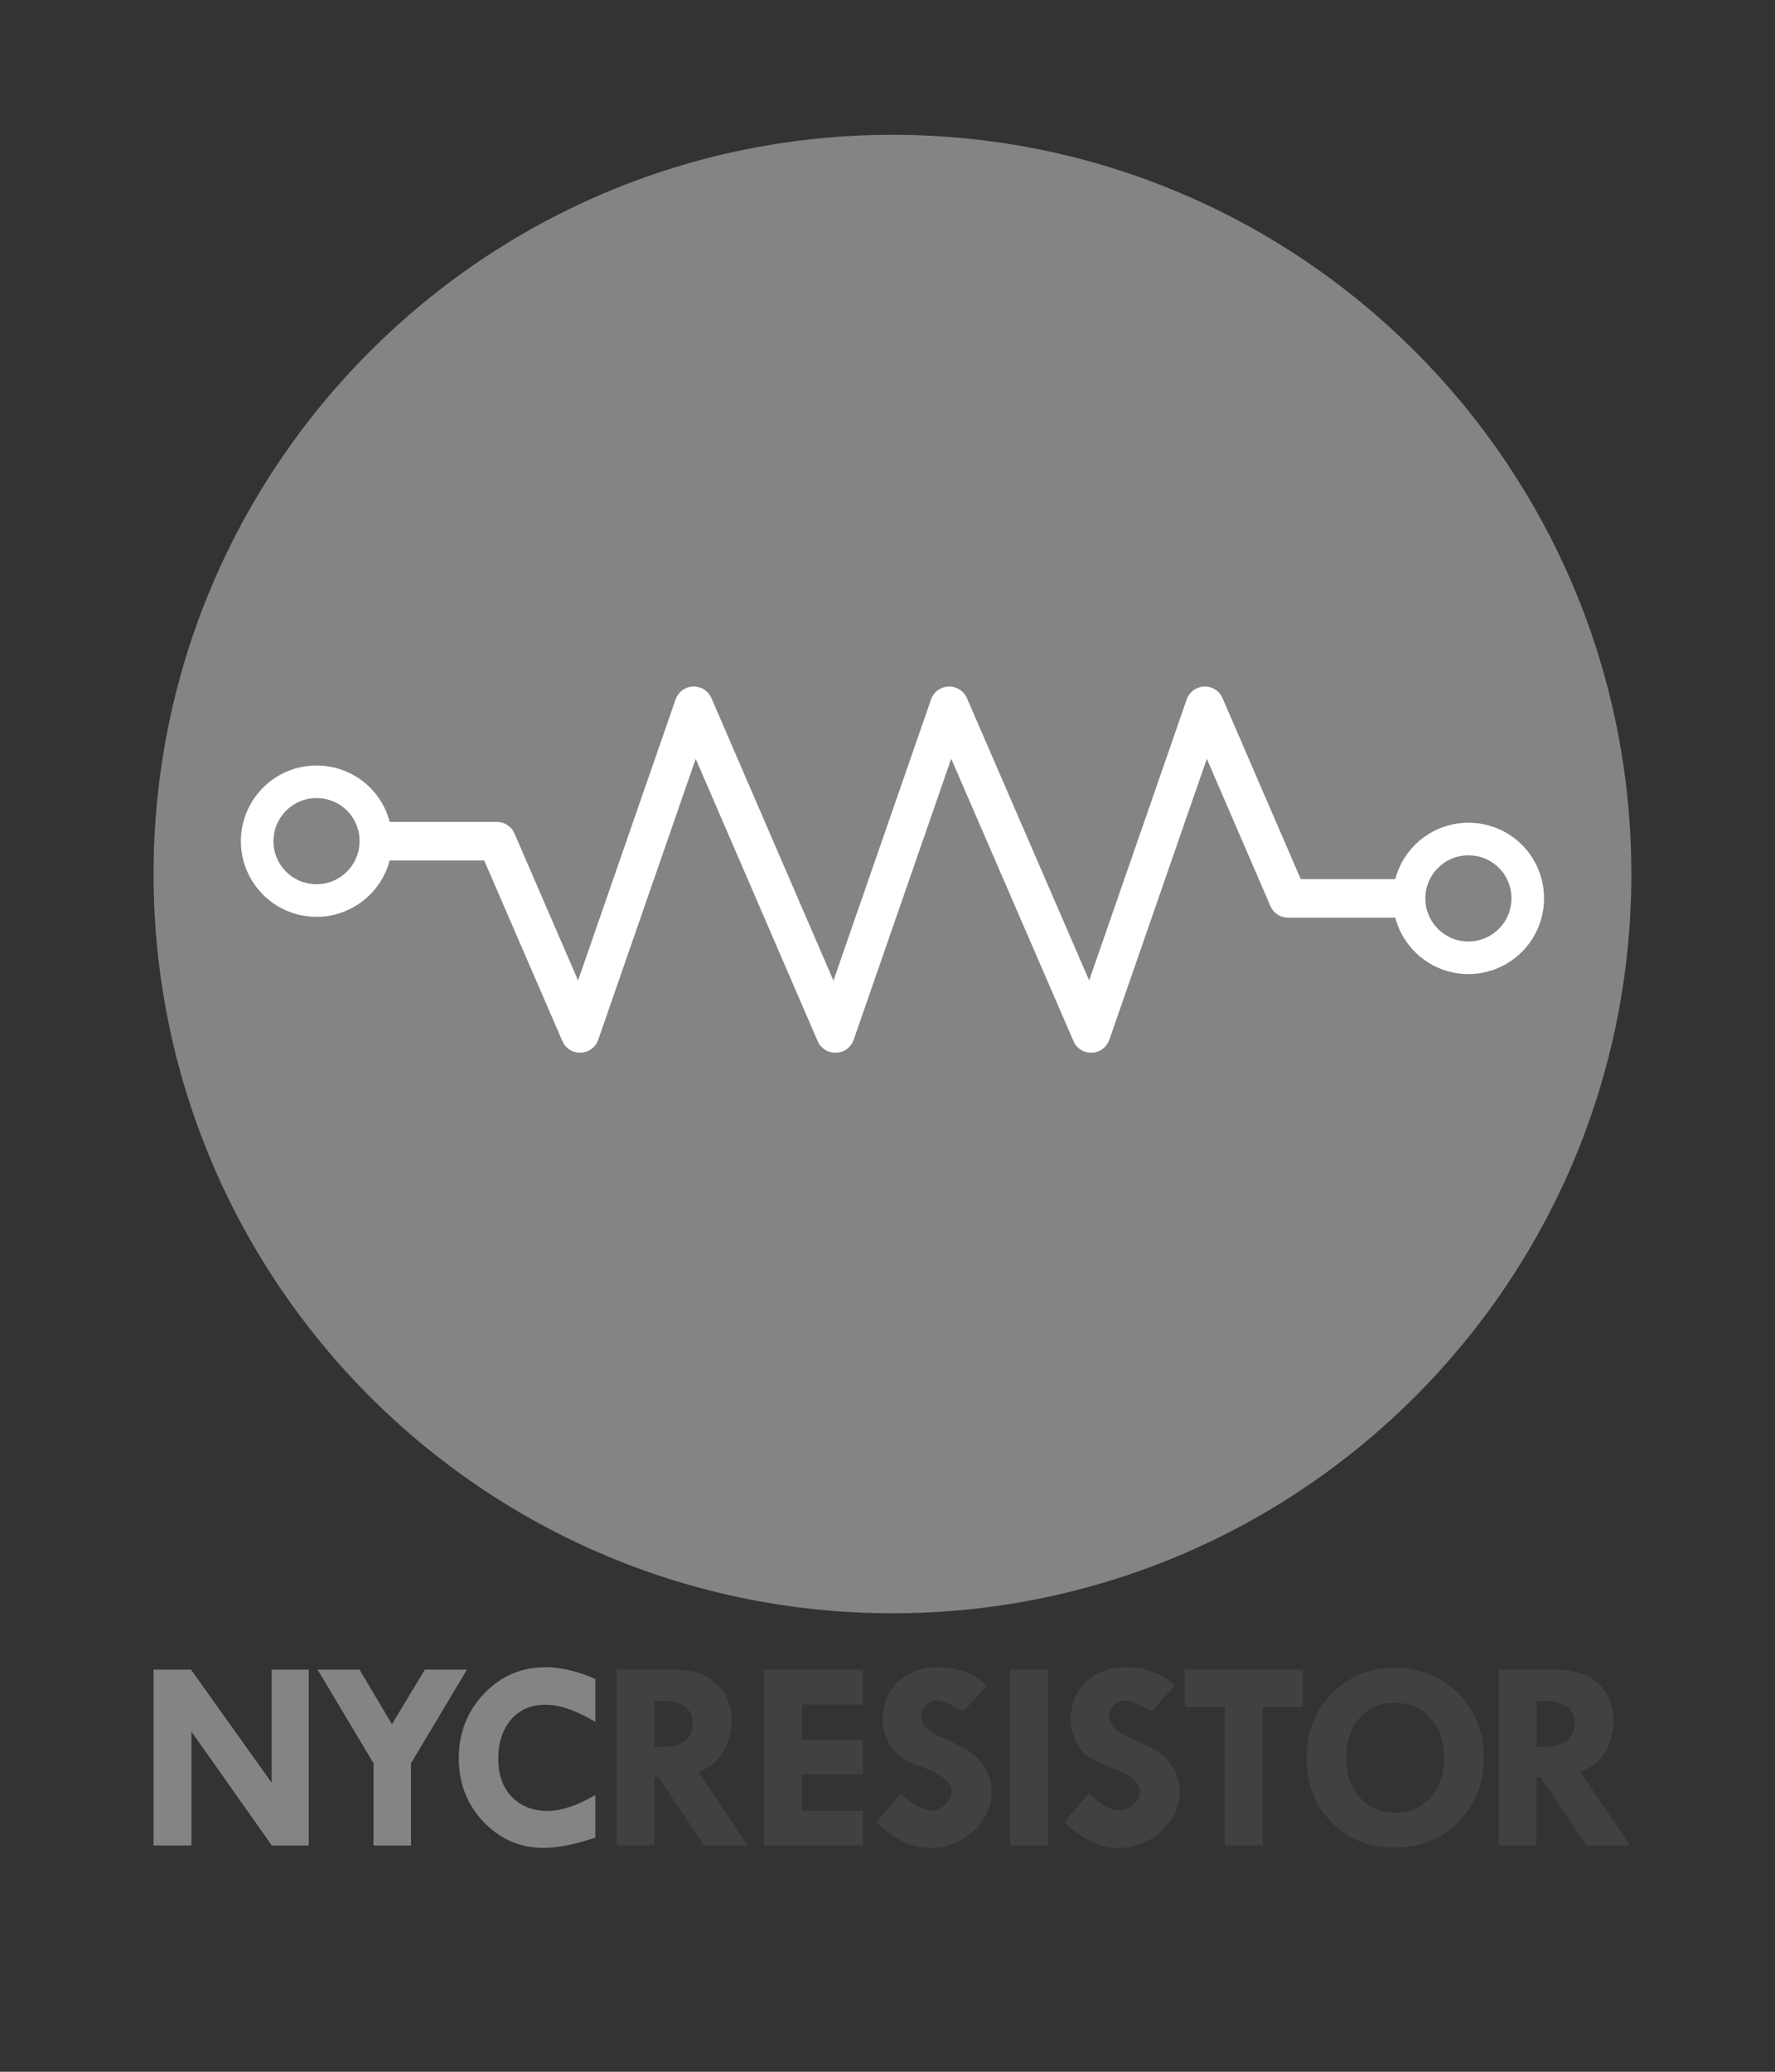
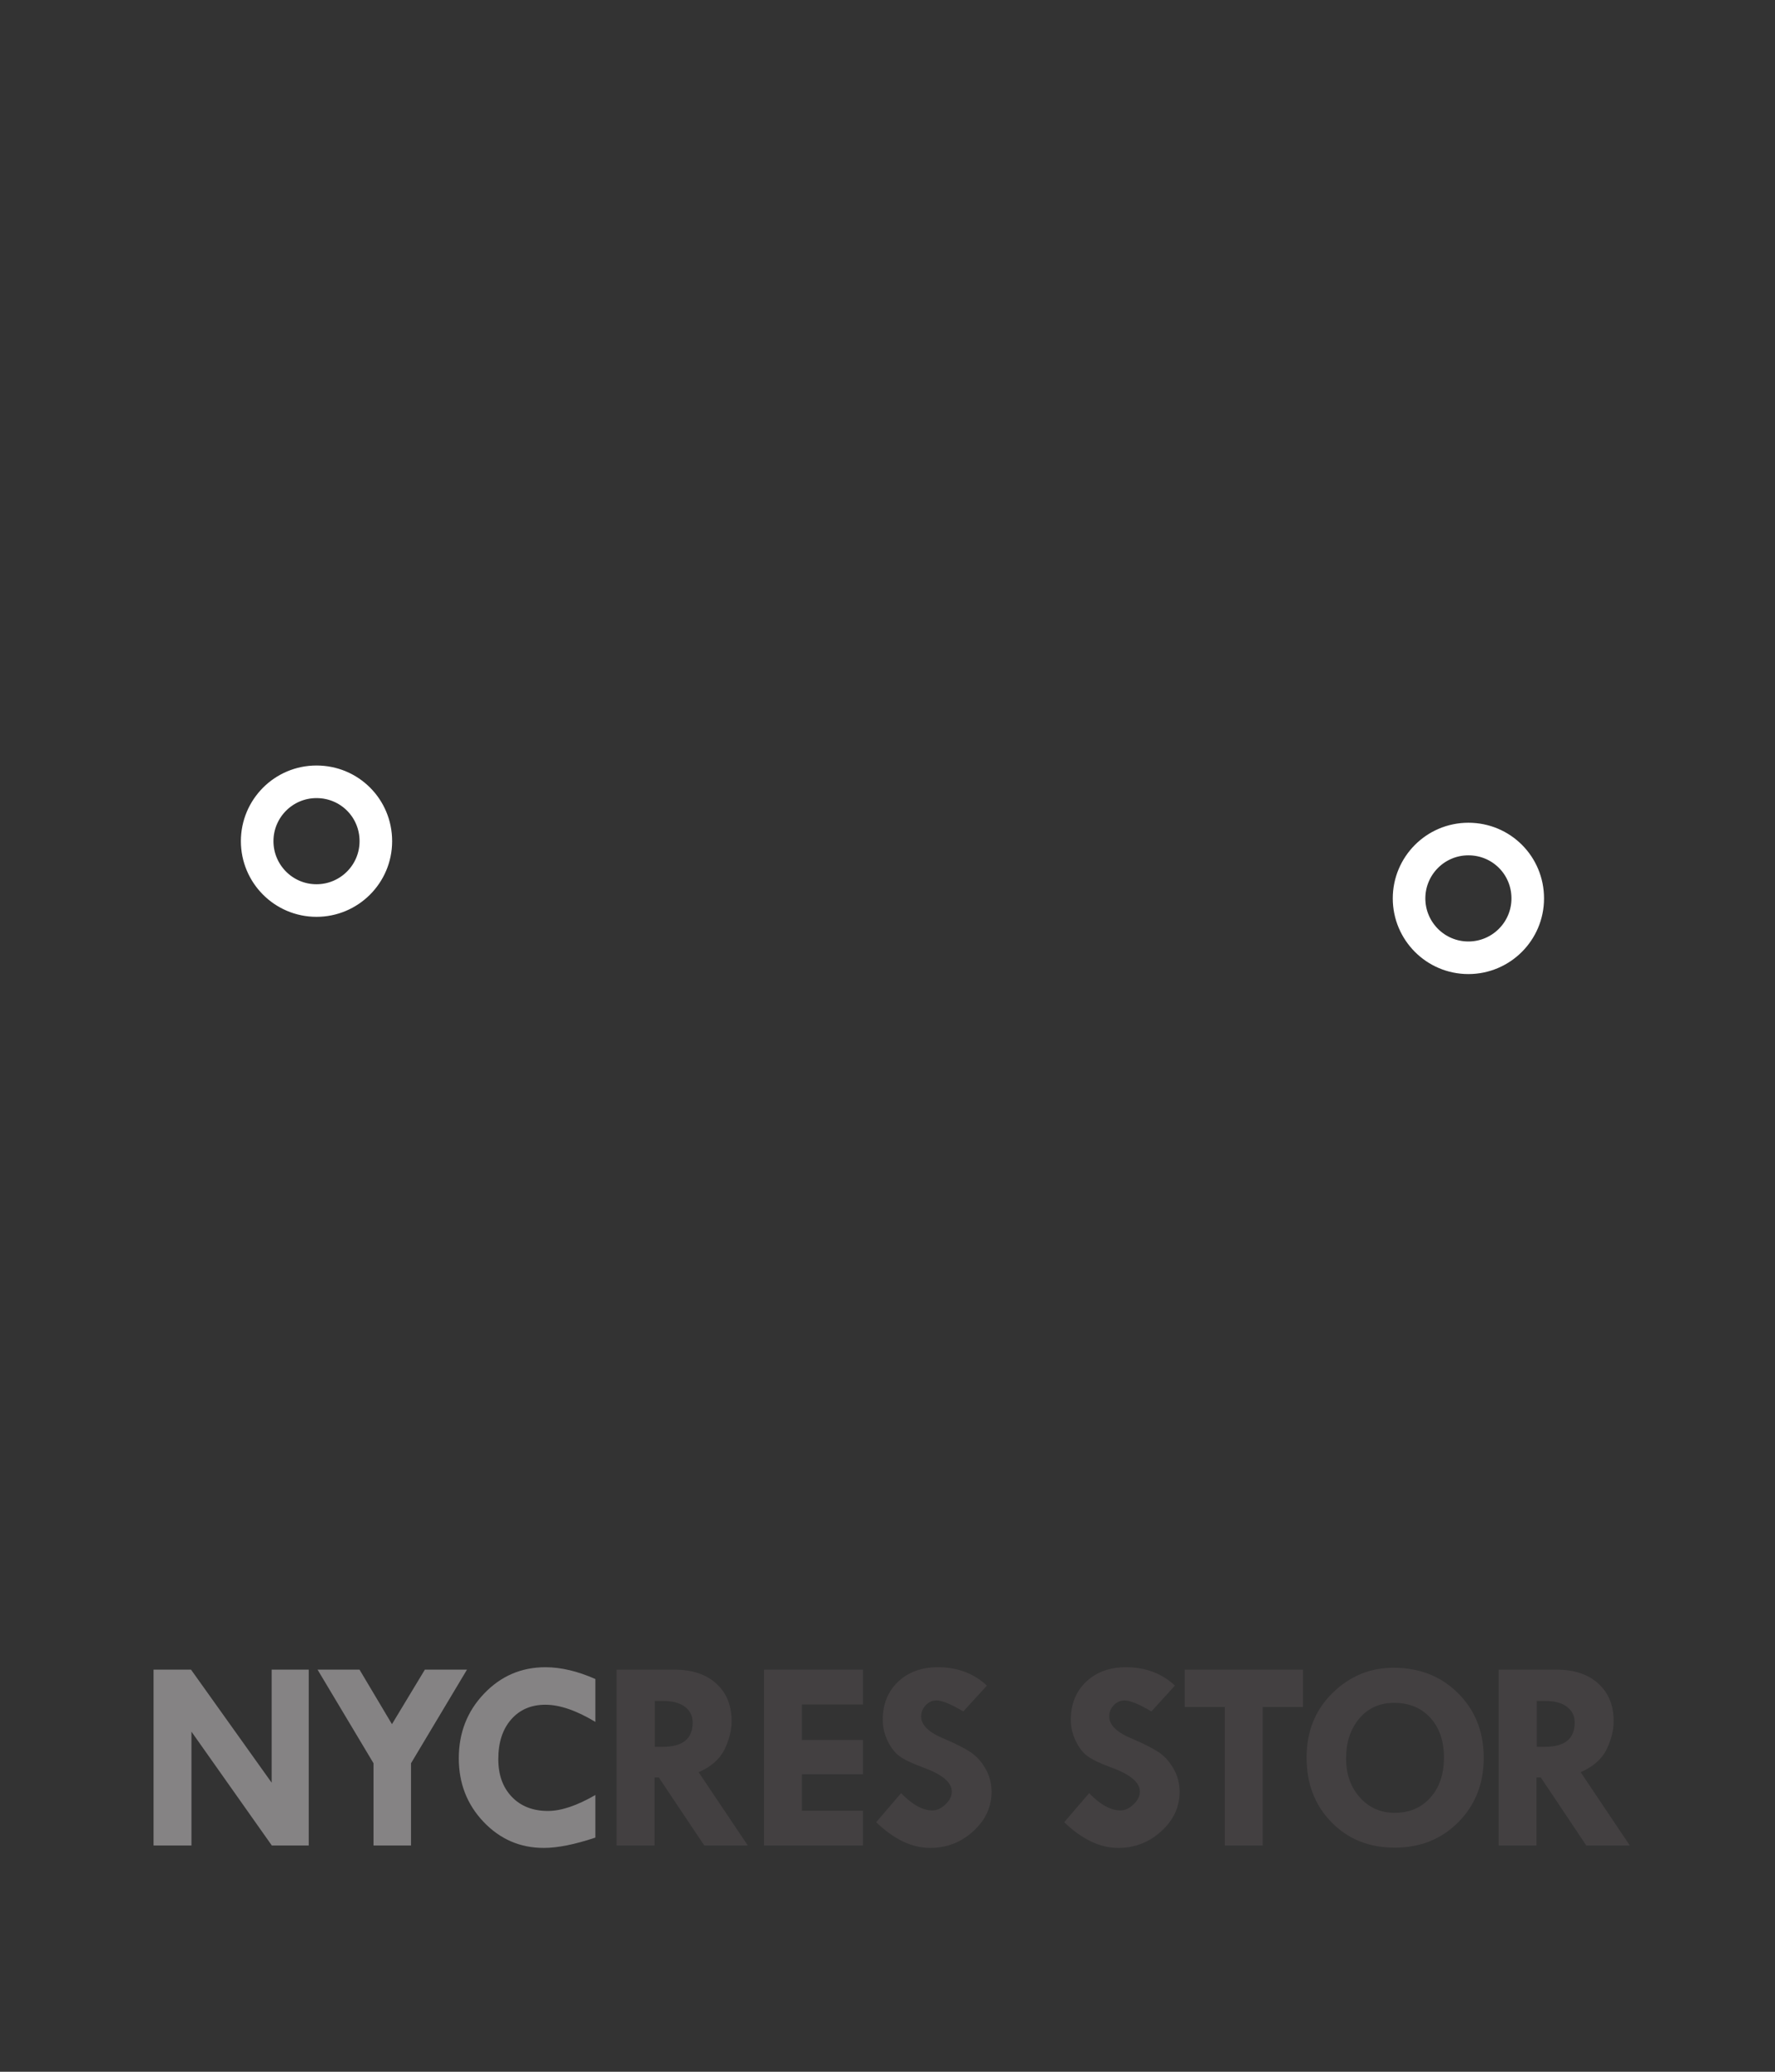
<svg xmlns="http://www.w3.org/2000/svg" xml:space="preserve" id="nycr_logo" x="0" y="0" version="1.1" viewBox="0 0 600 700">
  <rect x="0" y="0" width="600" height="700" fill="#333333" stroke="none" />
  <style>.st0{fill:#858384}.st1{fill:#434041}</style>
  <g id="Wordmark">
    <path d="M0 428.27h12.536v59.42H.06l-27.17-38.467v38.468h-12.808V428.27h12.665L0 466.466V428.27z" class="st0" transform="translate(91.826 135.865)" />
    <path d="M0 428.27h14.185l10.963 18.422L36.27 428.27h14.236l-18.917 31.633v27.788H18.917v-27.788L0 428.27z" class="st0" transform="translate(107.344 135.865)" />
    <path d="M0 434.604v14.48c-6.426-3.86-12.054-5.791-16.881-5.791s-8.69 1.66-11.586 4.979c-2.896 3.318-4.344 7.784-4.344 13.395 0 5.31 1.523 9.557 4.57 12.74 3.048 3.184 7.12 4.774 12.22 4.774 4.465 0 9.806-1.793 16.02-5.384v14.392c-6.968 2.323-12.777 3.484-17.423 3.484-7.995 0-14.784-2.934-20.366-8.802-5.582-5.87-8.372-13.027-8.372-21.475 0-8.6 2.844-15.878 8.53-21.836 5.688-5.96 12.605-8.938 20.75-8.938 5.25 0 10.877 1.328 16.882 3.982" class="st0" transform="translate(201.246 132.698)" />
    <path d="M0 449.447v15.478h2.77c6.69 0 10.037-2.73 10.037-8.19 0-2.234-.87-4.006-2.611-5.319s-4.156-1.969-7.244-1.969H0zm-12.9-10.589H6.676c5.95 0 10.655 1.568 14.114 4.703 3.459 3.137 5.188 7.374 5.188 12.712 0 3.046-.793 6.212-2.38 9.5s-4.512 5.863-8.773 7.734l16.629 24.772H16.736l-15.38-22.99H-.09v22.99H-12.9v-59.42z" class="st1" transform="translate(221.332 125.276)" />
    <path d="M0 428.27h33.445v11.766H12.807v11.993h20.638v11.587H12.807v12.309h20.638v11.766H0V428.27z" class="st1" transform="translate(258.256 135.865)" />
    <path d="m0 439.039-7.966 8.734c-4.194-2.472-7.211-3.711-9.05-3.711-1.42 0-2.64.536-3.667 1.607-1.026 1.07-1.538 2.344-1.538 3.823 0 2.926 2.655 5.46 7.964 7.603 3.893 1.661 6.835 3.163 8.826 4.505 1.992 1.342 3.658 3.205 5.001 5.588 1.341 2.384 2.014 4.964 2.014 7.74 0 5.098-2.06 9.534-6.178 13.304-4.118 3.772-8.982 5.659-14.595 5.659-6.155 0-12.235-2.898-18.238-8.689l8.417-9.821c3.772 3.891 7.301 5.838 10.59 5.838 1.538 0 3.017-.686 4.435-2.054 1.419-1.37 2.128-2.807 2.128-4.313 0-3.098-3.275-5.831-9.821-8.196-3.74-1.365-6.397-2.643-7.965-3.835-1.57-1.192-2.89-2.927-3.96-5.204-1.072-2.278-1.607-4.608-1.607-6.992 0-5.28 1.721-9.565 5.159-12.853 3.441-3.289 7.936-4.933 13.487-4.933 6.577 0 12.099 2.066 16.564 6.2" class="st1" transform="translate(333.6 130.48)" />
-     <path d="M341.42 564.135h12.81v59.421h-12.81v-59.421z" class="st1" />
    <path d="m0 439.039-7.966 8.734c-4.194-2.472-7.212-3.711-9.052-3.711-1.419 0-2.639.536-3.665 1.607-1.027 1.07-1.538 2.344-1.538 3.823 0 2.926 2.654 5.46 7.964 7.603 3.893 1.661 6.834 3.163 8.826 4.505 1.991 1.342 3.657 3.205 5 5.588 1.342 2.384 2.015 4.964 2.015 7.74 0 5.098-2.06 9.534-6.178 13.304-4.119 3.772-8.983 5.659-14.596 5.659-6.155 0-12.234-2.898-18.238-8.689l8.417-9.821c3.771 3.891 7.301 5.838 10.591 5.838 1.538 0 3.017-.686 4.435-2.054 1.42-1.37 2.128-2.807 2.128-4.313 0-3.098-3.275-5.831-9.823-8.196-3.74-1.365-6.395-2.643-7.964-3.835-1.57-1.192-2.889-2.927-3.96-5.204-1.072-2.278-1.606-4.608-1.606-6.992 0-5.28 1.72-9.565 5.158-12.853 3.442-3.289 7.936-4.933 13.487-4.933 6.578 0 12.1 2.066 16.565 6.2" class="st1" transform="translate(397.168 130.48)" />
    <path d="M0 428.27h39.962v12.626H26.34v46.795H13.531v-46.795H.001V428.27z" class="st1" transform="translate(400.487 135.865)" />
    <path d="M0 450.715c-4.978-.09-8.992 1.629-12.039 5.159s-4.569 8.086-4.569 13.668c0 5.279 1.552 9.655 4.661 13.124 3.106 3.47 7.03 5.205 11.766 5.205 4.98 0 9-1.713 12.061-5.136 3.062-3.425 4.593-7.944 4.593-13.555 0-5.522-1.5-9.956-4.502-13.306-3.003-3.348-6.992-5.07-11.97-5.16m-29.96 18.466c0-8.78 2.903-16.028 8.711-21.746 5.808-5.717 12.694-8.577 20.66-8.577 8.81 0 16.096 2.874 21.86 8.623 5.761 5.747 8.643 13.01 8.643 21.792 0 8.718-2.85 15.959-8.553 21.72-5.702 5.765-12.884 8.645-21.543 8.645-8.66 0-15.788-2.865-21.383-8.597-5.598-5.733-8.395-13.02-8.395-21.86" class="st1" transform="translate(471.625 124.643)" />
    <path d="M0 449.447v15.478h2.771c6.691 0 10.036-2.73 10.036-8.19 0-2.234-.869-4.006-2.61-5.319s-4.156-1.969-7.245-1.969H0zm-12.898-10.589H6.676c5.95 0 10.655 1.568 14.112 4.703 3.46 3.137 5.191 7.374 5.191 12.712 0 3.046-.794 6.212-2.38 9.5-1.588 3.286-4.514 5.863-8.775 7.734l16.63 24.772H16.735L1.358 475.29H-.09v22.99h-12.807v-59.42z" class="st1" transform="translate(519.481 125.276)" />
  </g>
  <g id="Symbol">
-     <path d="M0-109.681c0 137.95-111.82 249.77-249.77 249.77s-249.773-111.82-249.773-249.77 111.824-249.77 249.773-249.77S0-247.631 0-109.681" class="st0" transform="translate(551.451 405)" />
    <path fill="none" stroke="#fff" stroke-miterlimit="10" stroke-width="11.012" d="M86.931 284.212c0 11.005 8.915 20.06 20.059 20.06 11.004 0 20.059-8.916 20.059-20.06 0-11.144-8.915-20.06-20.06-20.06s-20.059 9.055-20.059 20.06m389.371 19.338c0 11.005 8.916 20.06 20.06 20.06 11.004 0 20.06-8.916 20.06-20.06s-8.916-20.059-20.06-20.059c-11.144 0-20.06 9.055-20.06 20.06" />
-     <path fill="none" stroke="#fff" stroke-linejoin="round" stroke-width="13.014" d="M476.3 303.55h-40.89l-28.13-65.086-38.442 110.719-47.952-110.702-.024-.017-38.442 110.73-.057-.011-47.851-110.719-38.442 110.72-28.13-64.97h-40.891" />
  </g>
</svg>